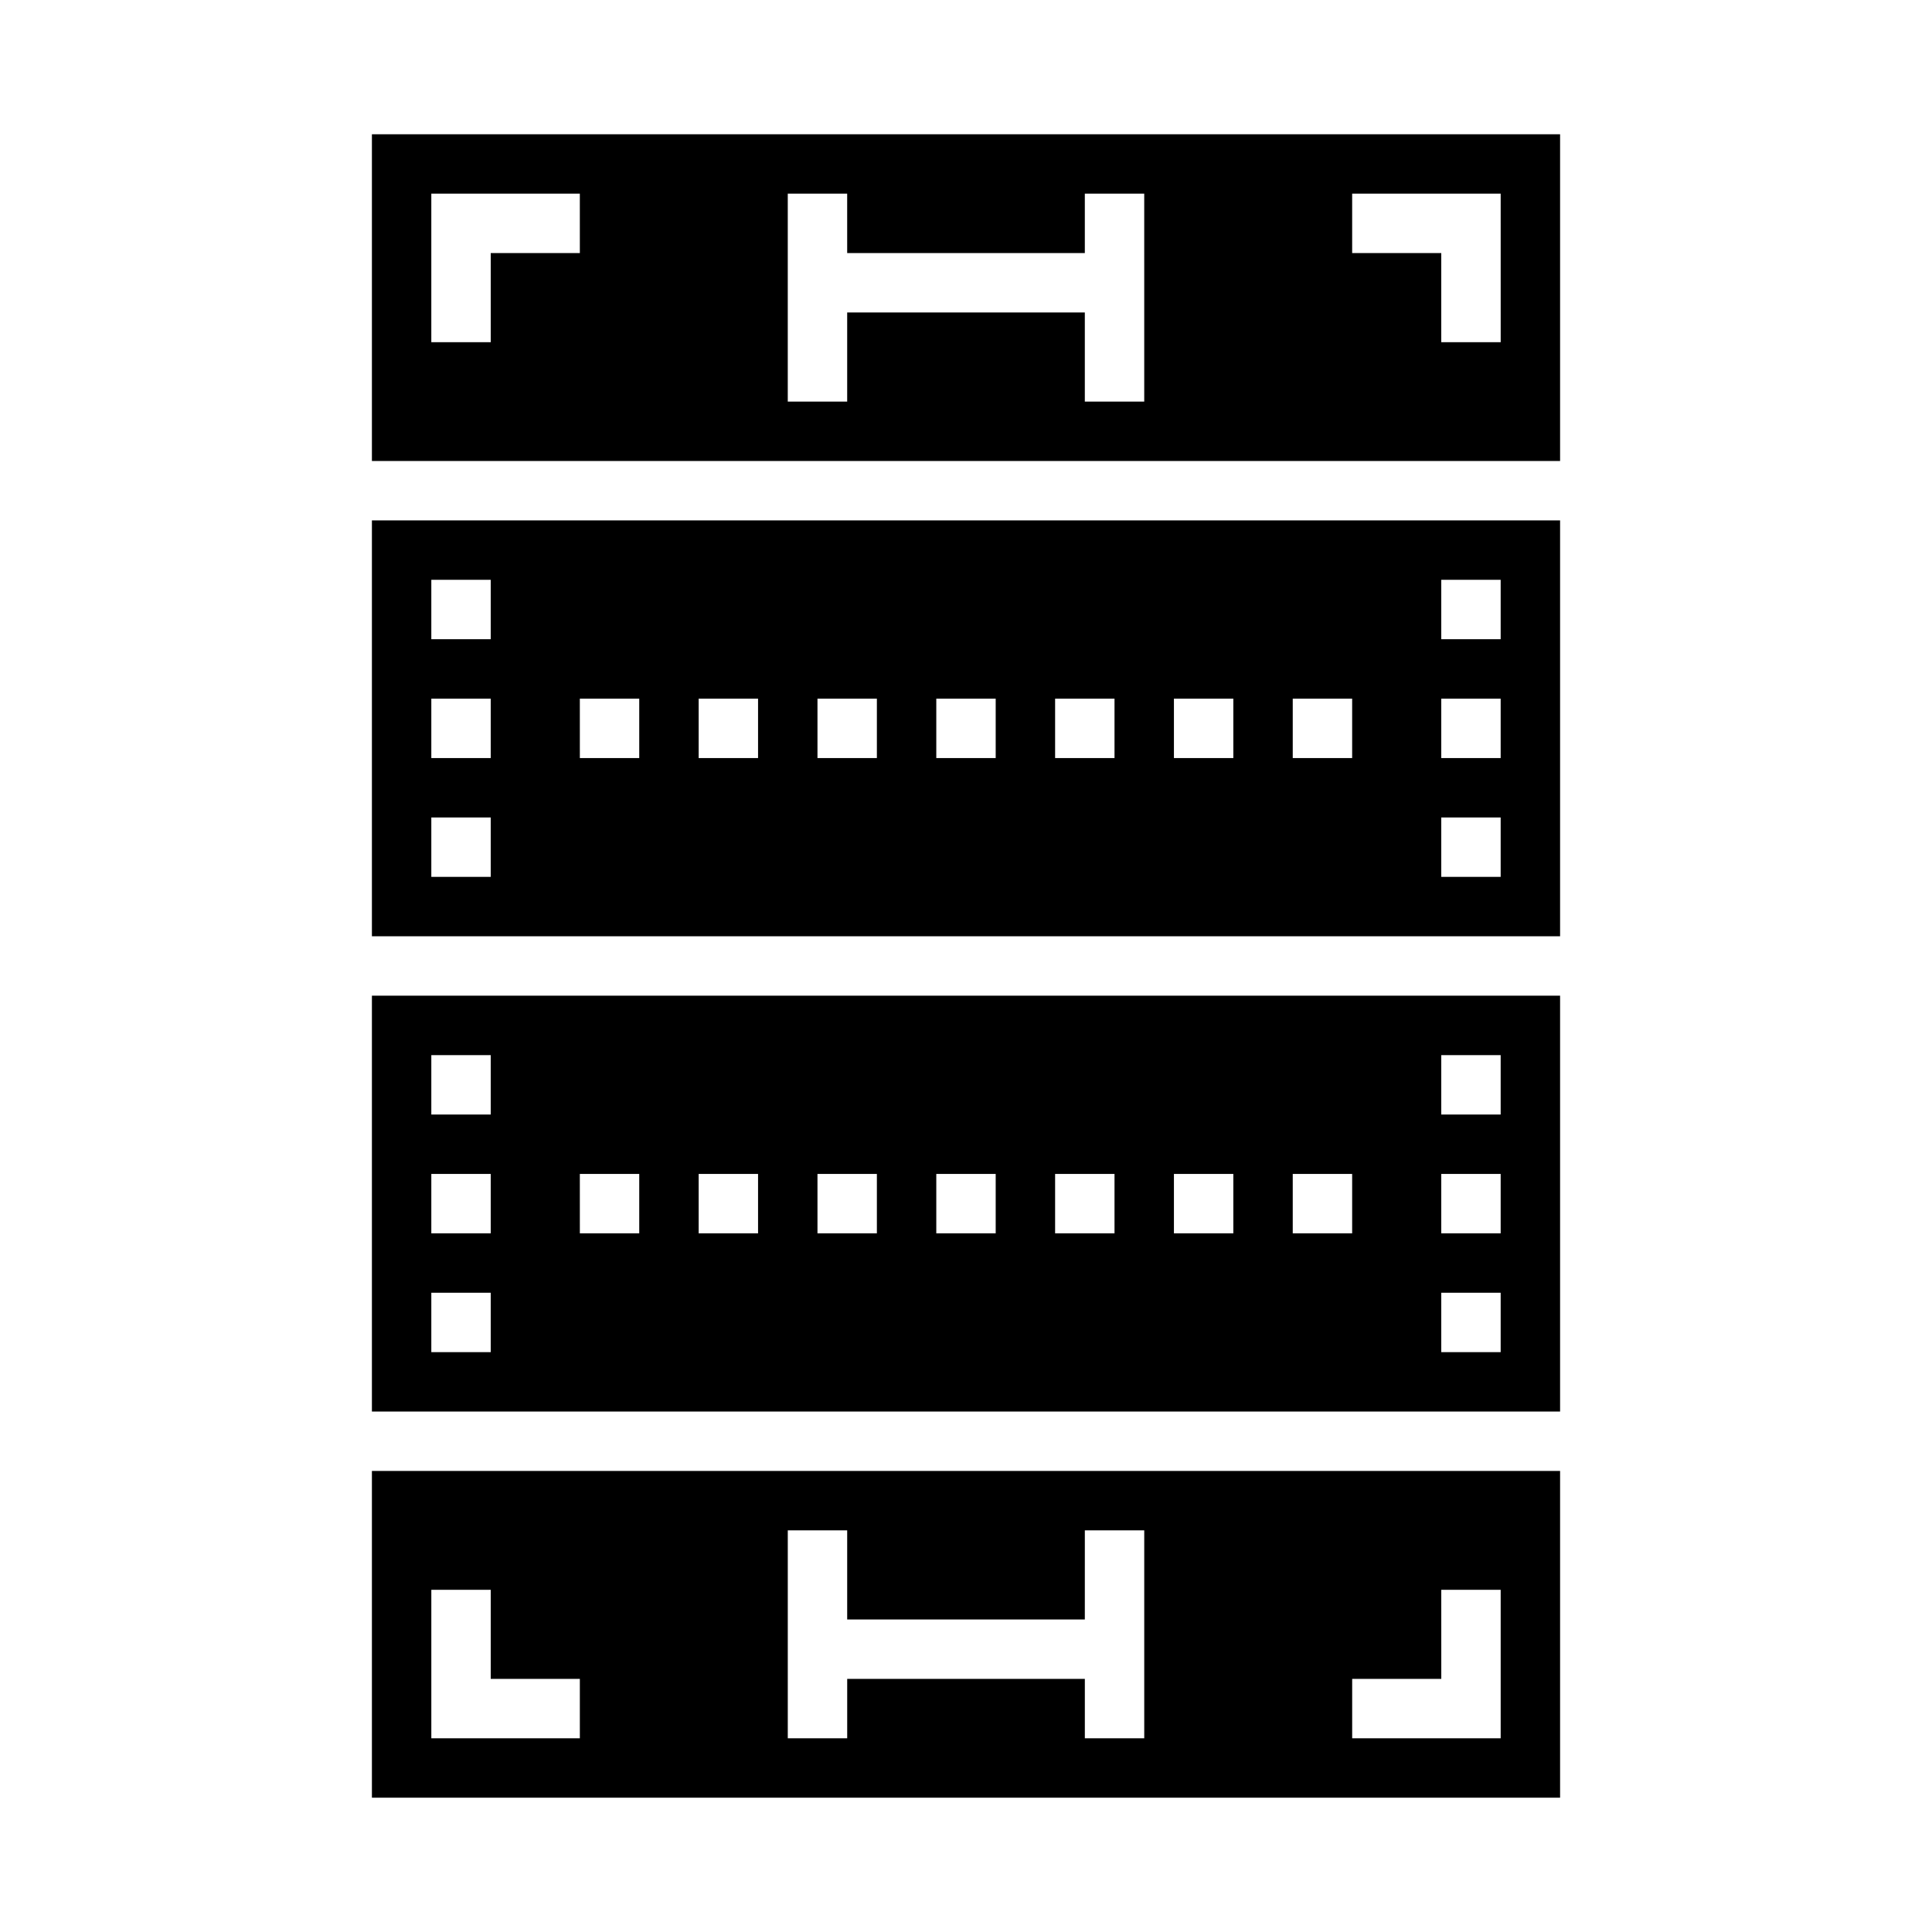
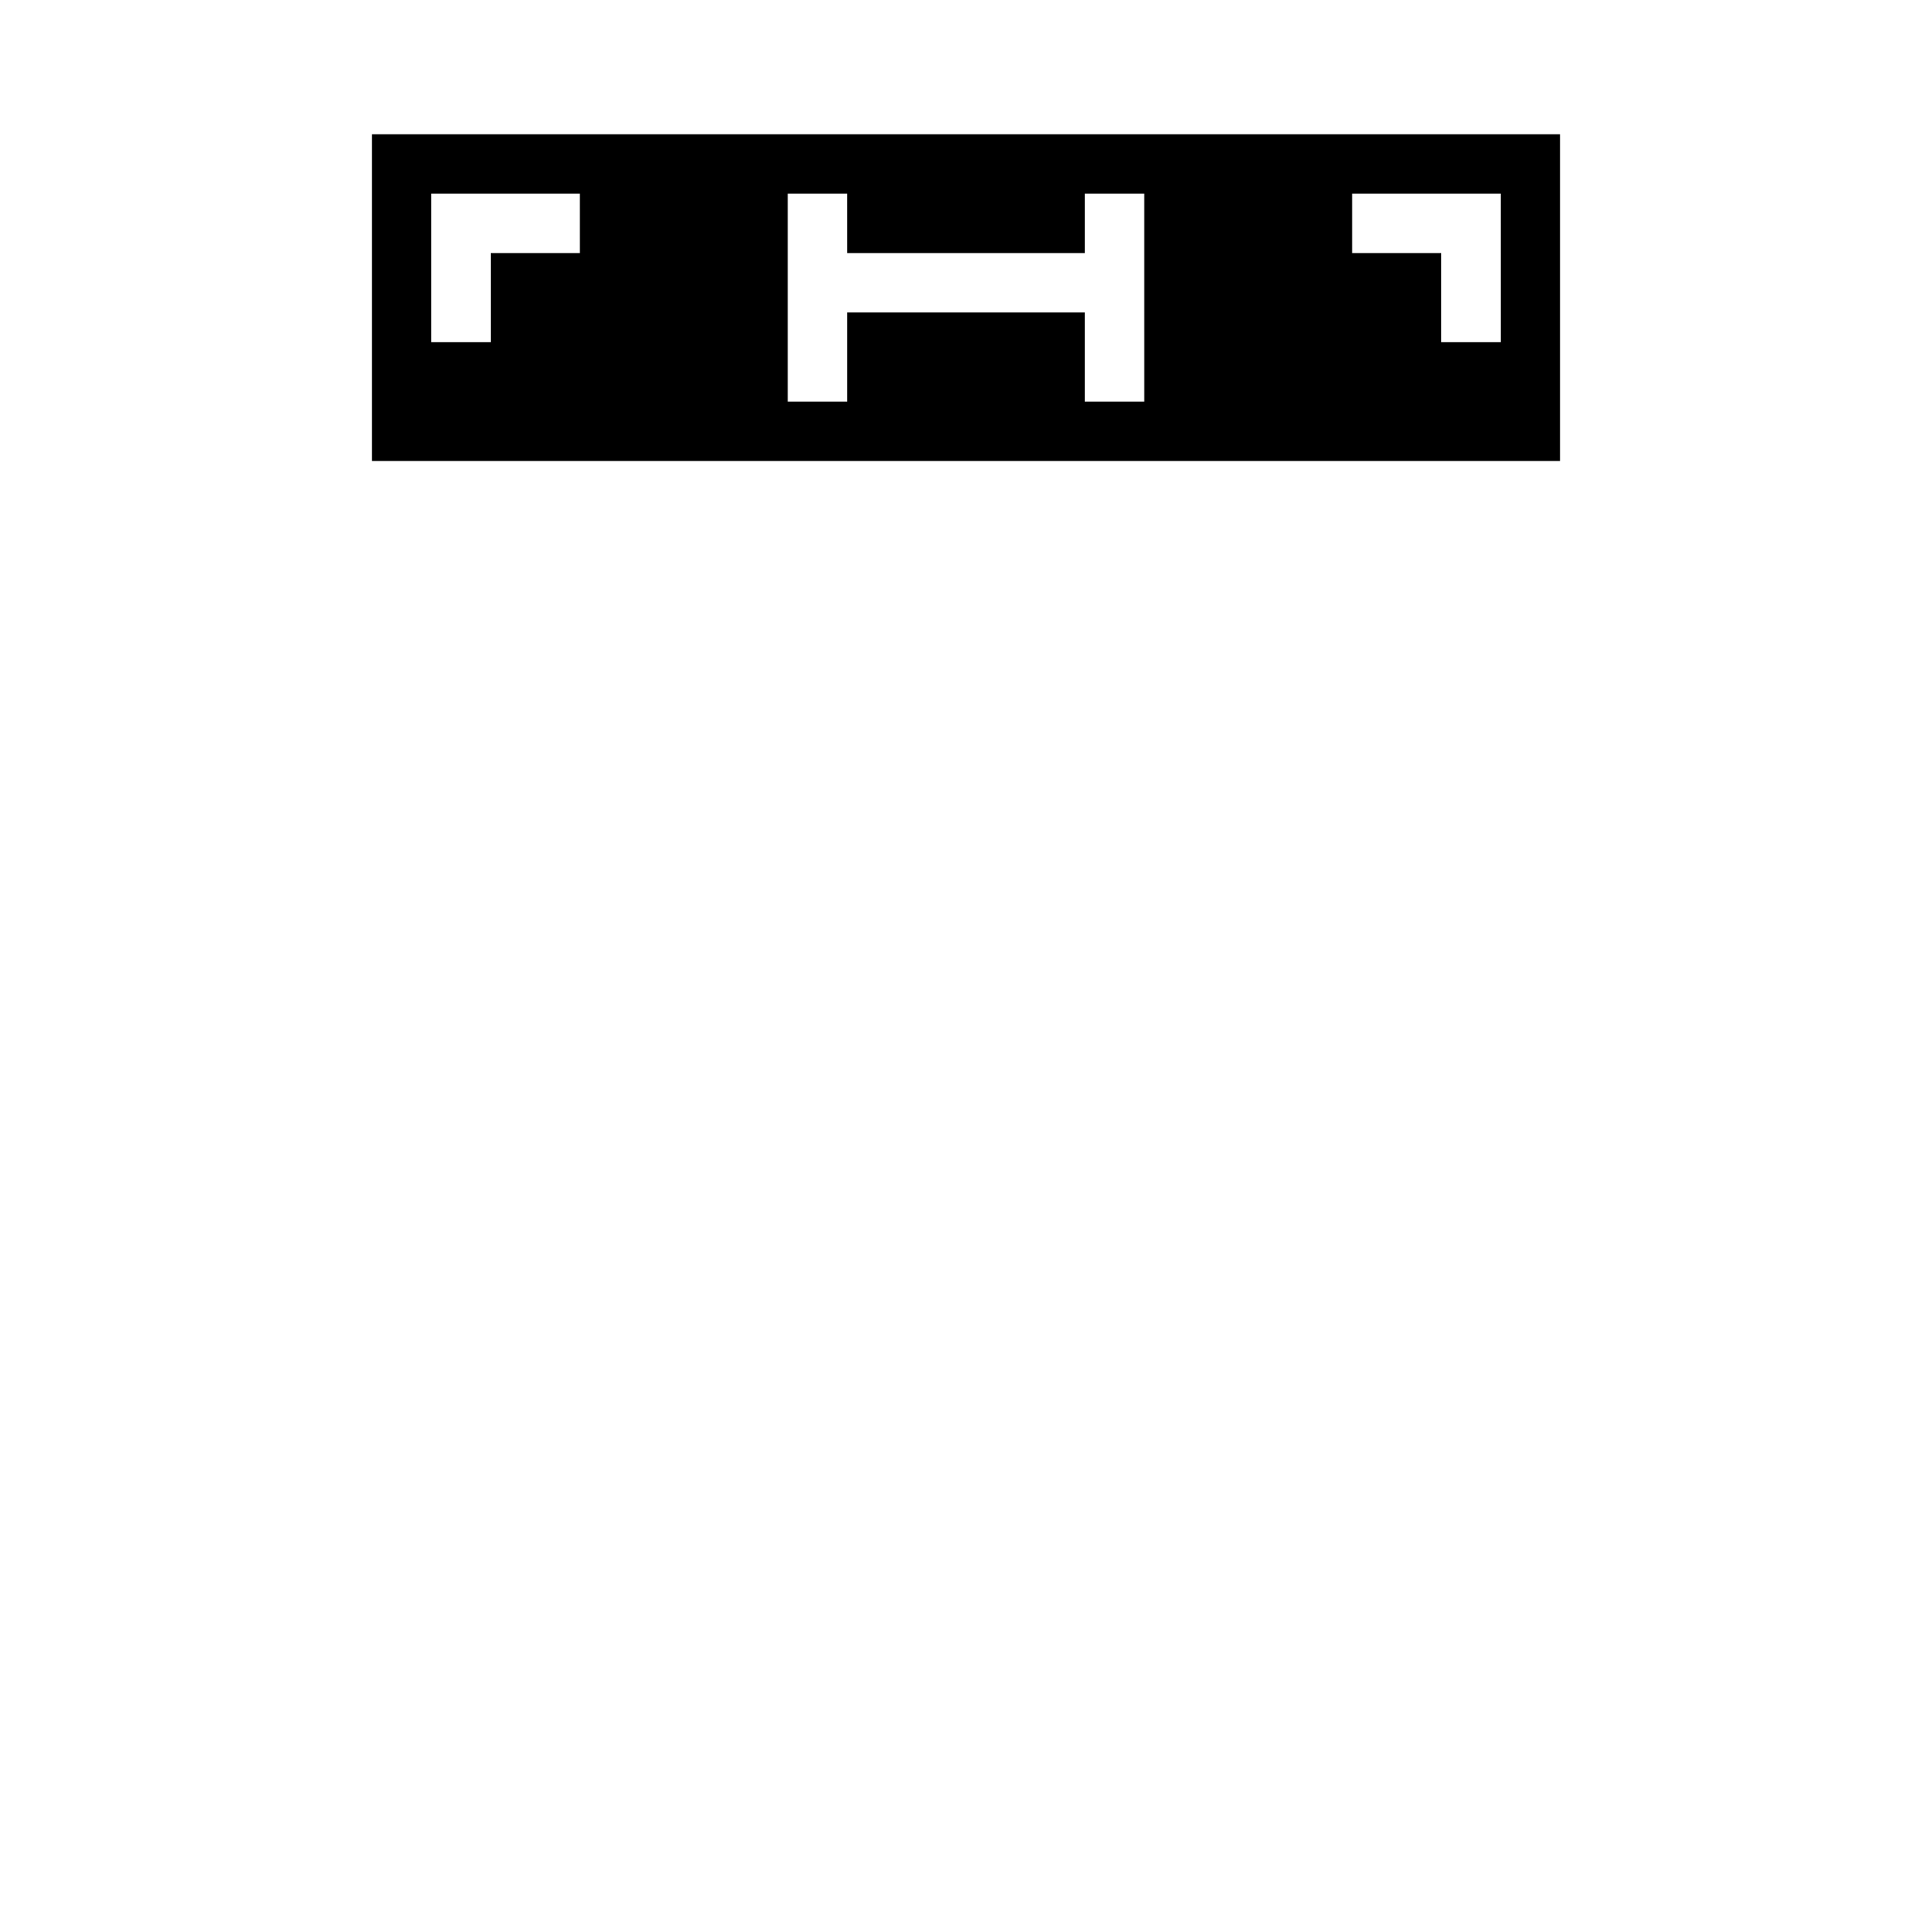
<svg xmlns="http://www.w3.org/2000/svg" fill="#000000" width="800px" height="800px" version="1.1" viewBox="144 144 512 512">
  <g>
-     <path d="m242.56 392.12h314.88v-110.21h-314.88zm283.39-94.461h15.742v15.742h-15.742zm0 31.488h15.742v15.742h-15.742zm0 31.488h15.742v15.742h-15.742zm-39.359-31.488h15.742v15.742h-15.742zm-31.488 0h15.742v15.742h-15.742zm-31.488 0h15.742v15.742h-15.742zm-31.488 0h15.742v15.742h-15.742zm-31.488 0h15.742v15.742h-15.742zm-31.488 0h15.742v15.742h-15.742zm-31.488 0h15.742v15.742h-15.738zm-39.359-31.488h15.742v15.742h-15.742zm0 31.488h15.742v15.742h-15.742zm0 31.488h15.742v15.742h-15.742z" />
-     <path d="m242.56 620.41h314.88v-86.59h-314.88zm259.78-31.488h23.617l-0.004-23.613h15.742v39.359h-39.355zm-149.57-39.359h15.742v23.617h62.977l0.004-23.617h15.742v55.105h-15.742v-15.746h-62.977v15.742l-15.746 0.004zm-94.465 15.746h15.742v23.617h23.617v15.742h-39.359z" />
-     <path d="m242.56 518.08h314.88v-110.21h-314.88zm283.39-94.465h15.742v15.742l-15.742 0.004zm0 31.488h15.742v15.742l-15.742 0.004zm0 31.488h15.742v15.742l-15.742 0.004zm-39.359-31.488h15.742v15.742l-15.742 0.004zm-31.488 0h15.742v15.742l-15.742 0.004zm-31.488 0h15.742v15.742l-15.742 0.004zm-31.488 0h15.742v15.742l-15.742 0.004zm-31.488 0h15.742v15.742l-15.742 0.004zm-31.488 0h15.742v15.742l-15.742 0.004zm-31.488 0h15.742v15.742l-15.738 0.004zm-39.359-31.488h15.742v15.742l-15.742 0.004zm0 31.488h15.742v15.742l-15.742 0.004zm0 31.488h15.742v15.742l-15.742 0.004z" />
    <path d="m242.56 179.58v86.594h314.88v-86.594zm55.105 31.488h-23.617v23.617h-15.746v-39.363h39.359zm149.57 39.359h-15.746v-23.617h-62.977v23.617h-15.746v-55.105h15.742l0.004 15.746h62.977v-15.746h15.742zm94.465-15.742h-15.75v-23.617h-23.613v-15.746h39.359z" />
  </g>
</svg>